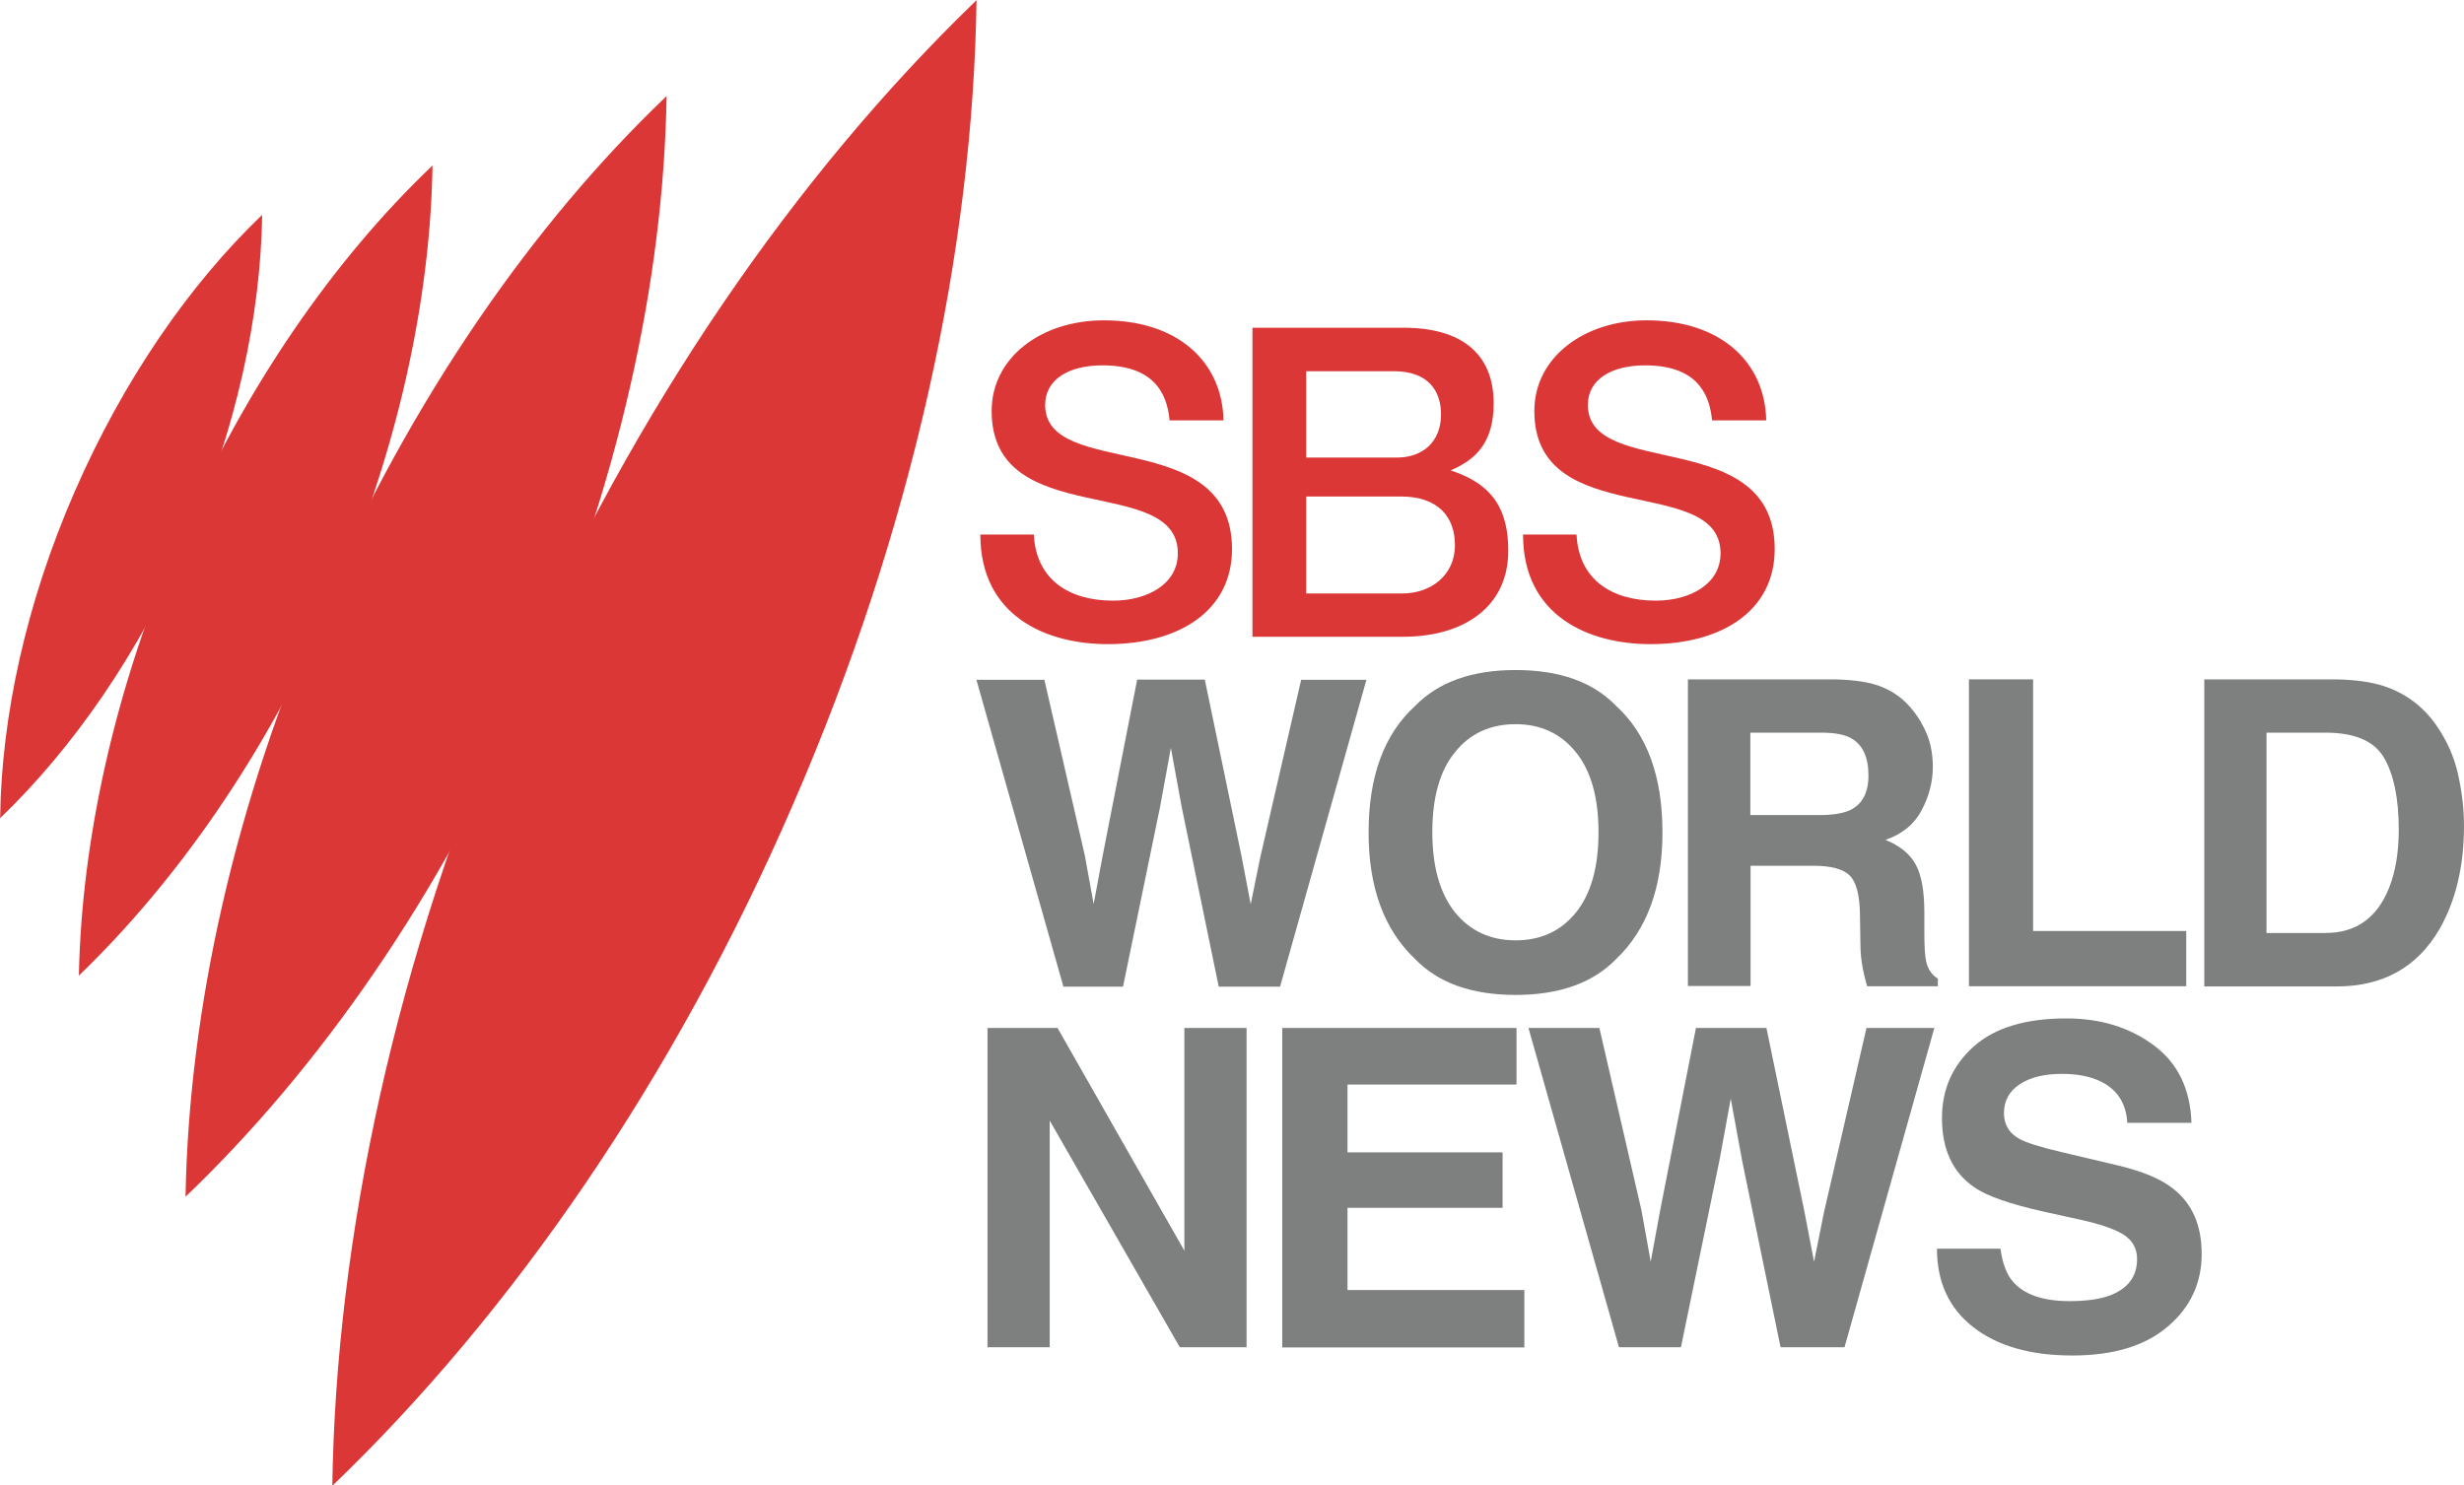
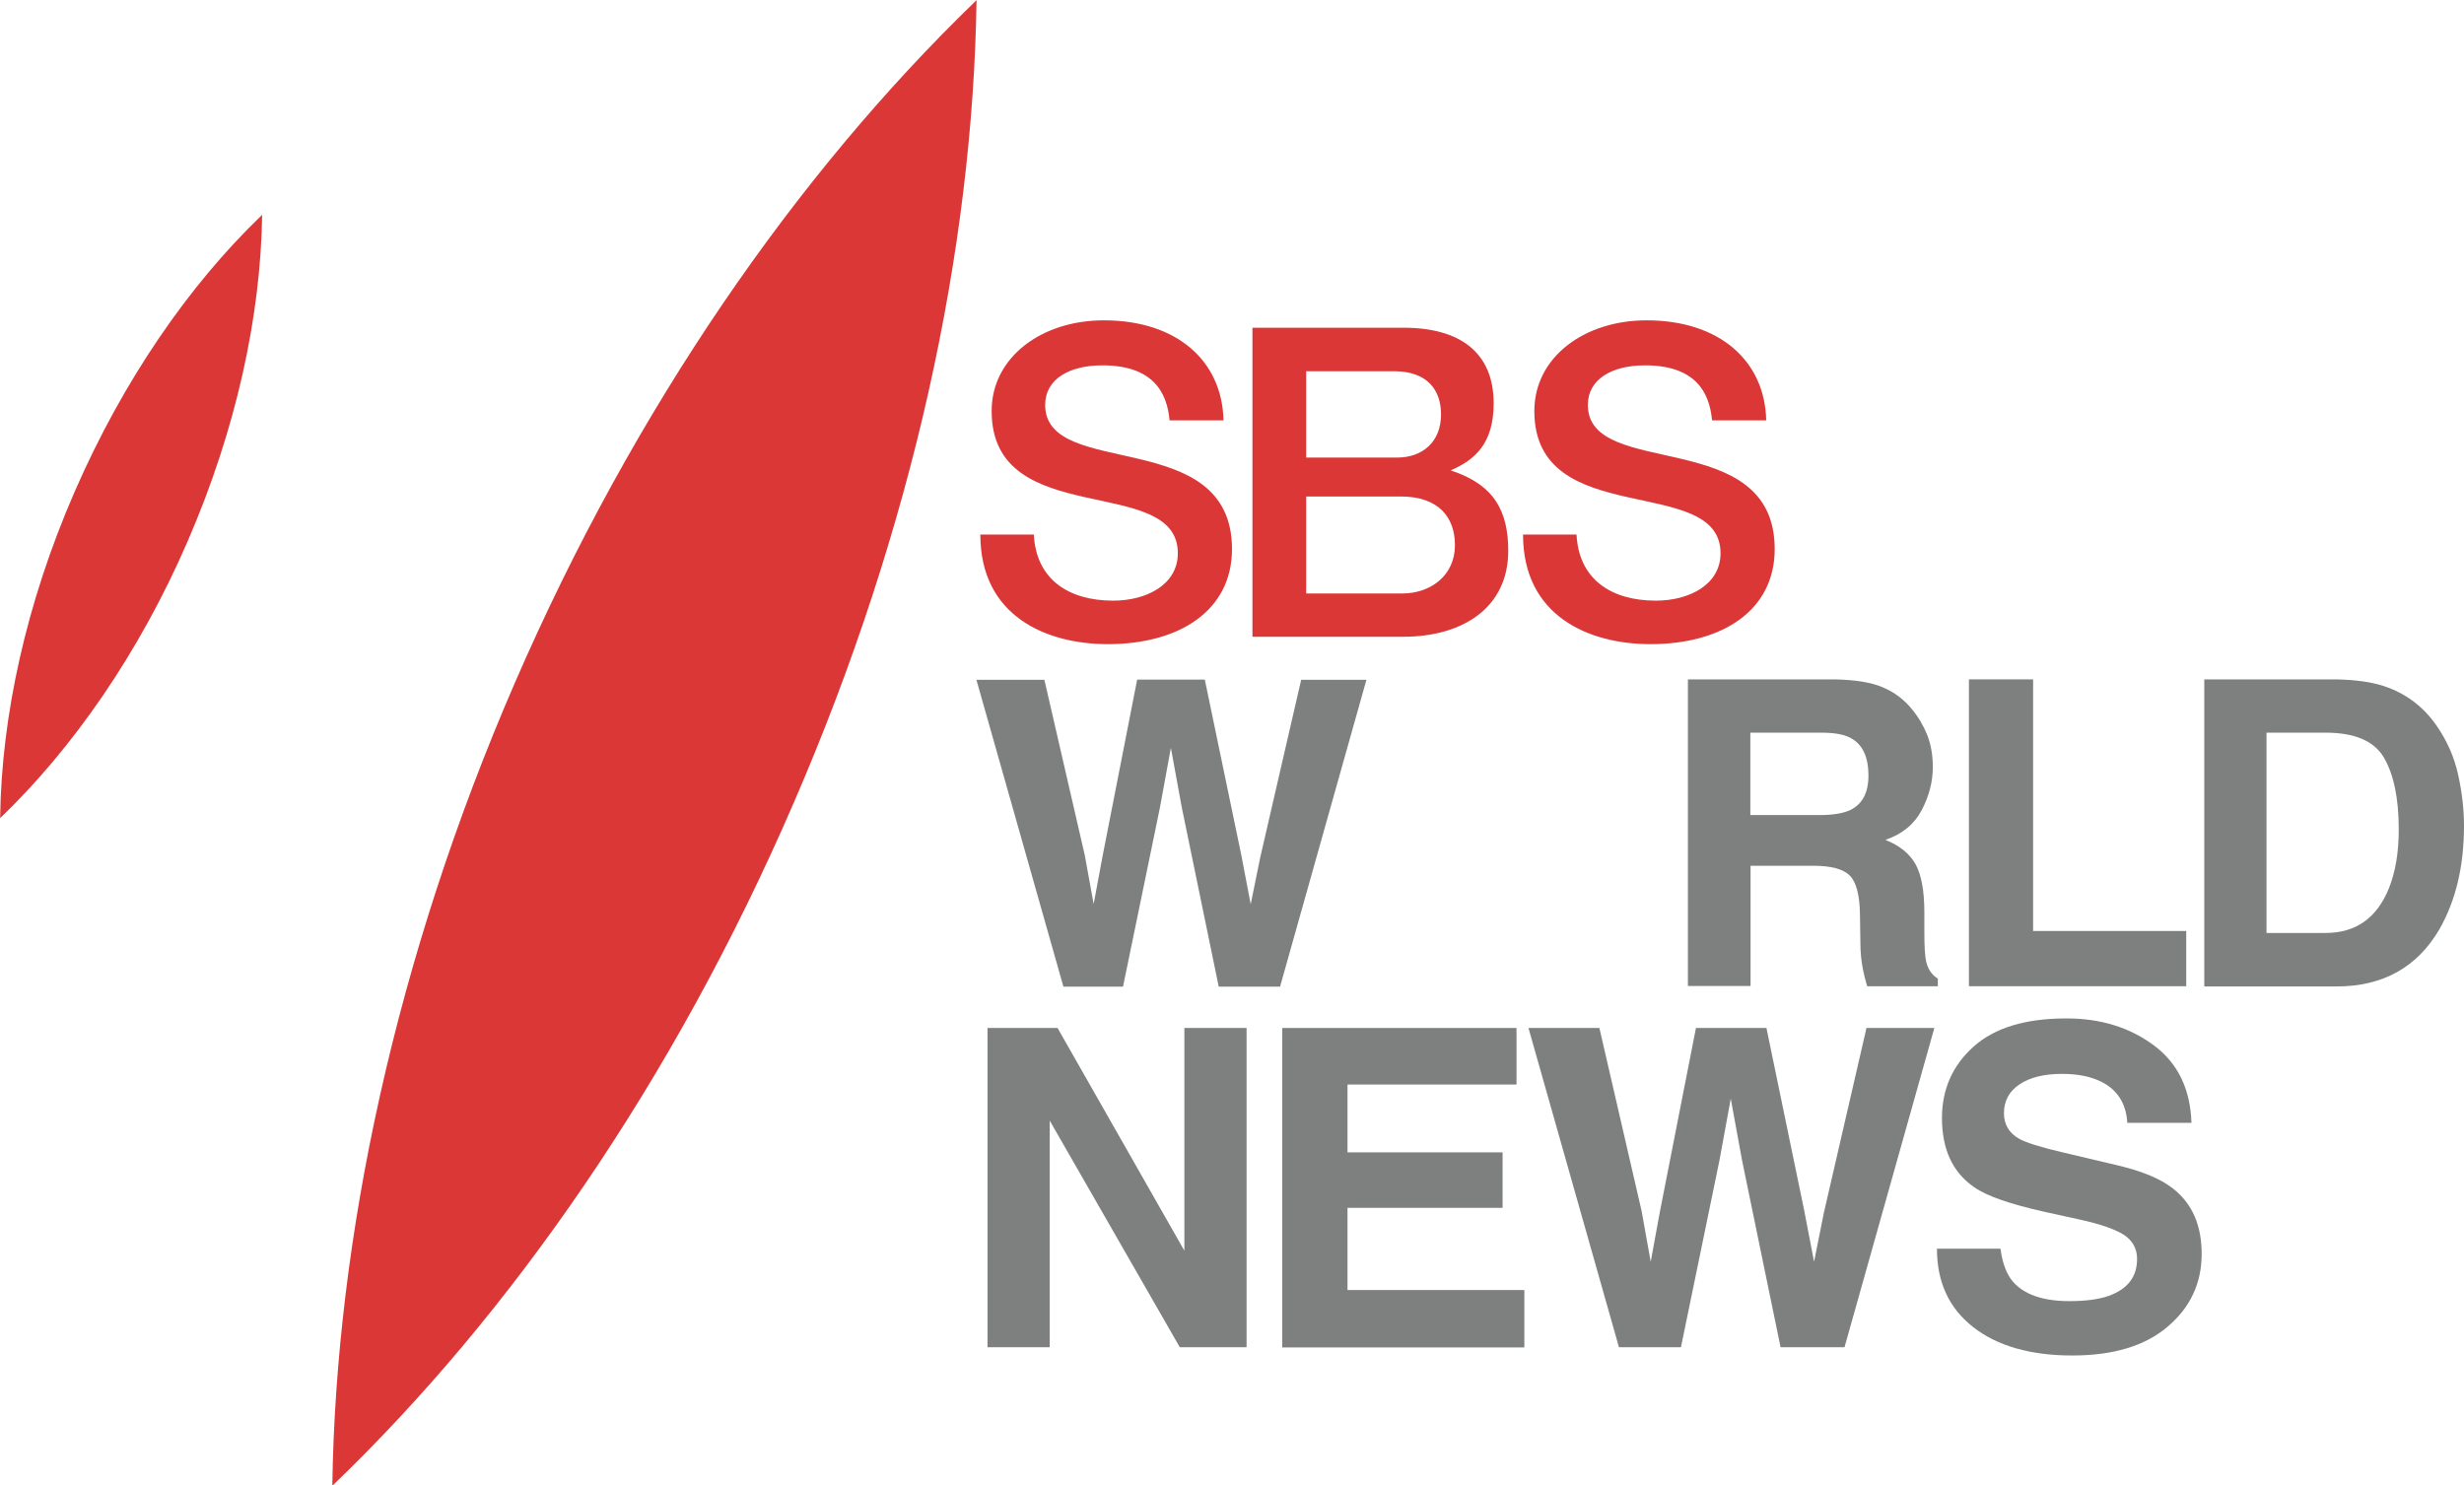
<svg xmlns="http://www.w3.org/2000/svg" xmlns:ns1="http://www.inkscape.org/namespaces/inkscape" xmlns:ns2="http://sodipodi.sourceforge.net/DTD/sodipodi-0.dtd" version="1.1" id="svg2" ns1:version="0.91 r13725" ns2:docname="SBS_2015.svg" x="0px" y="0px" viewBox="0 0 1132.8 683" style="enable-background:new 0 0 1132.8 683;" xml:space="preserve">
  <style type="text/css">
	.st0{fill:#DB3737;}
	.st1{fill:#7D807F;}
</style>
  <g id="layer1-7" transform="matrix(2.279,0,0,2.279,-209.84,1216.578)" ns1:label="Layer 1">
    <g id="g3049" transform="matrix(1.444,0,0,1.444,-105.429,-917.76)">
      <path id="path25087" ns1:connector-curvature="0" class="st0" d="M136.8,380.2c10.1-9.7,19.4-23,26.2-38.7    c6.8-15.7,10.2-31.5,10.4-45.6l-0.1,0.1c-10.1,9.7-19.3,23-26.1,38.6c-6.8,15.6-10.2,31.4-10.4,45.4" />
-       <path id="path25091" ns1:connector-curvature="0" class="st0" d="M147.8,402.2c13.6-13.1,26.1-30.9,35.3-52    c9.2-21.1,13.8-42.3,14.1-61.2l-0.2,0.2c-13.6,13-26,30.8-35.1,51.8s-13.7,42.2-14.1,61" />
-       <path id="path25095" ns1:connector-curvature="0" class="st0" d="M162.7,433.1c18.6-17.8,35.5-41.9,48-70.6    c12.5-28.7,18.8-57.5,19.2-83.2l-0.2,0.2c-18.5,17.7-35.3,41.9-47.8,70.4c-12.5,28.6-18.7,57.3-19.2,82.9" />
      <path id="path25101" ns1:connector-curvature="0" class="st0" d="M183.2,473.5c25-24,47.7-56.7,64.4-95.3    c16.8-38.7,25.1-77.6,25.6-112.3l-0.3,0.3c-24.8,24-47.5,56.6-64.2,95.1S183.7,439,183.2,473.5" />
    </g>
  </g>
  <g>
    <path id="path2998" ns1:connector-curvature="0" ns2:nodetypes="ccccccccccccc" class="st0" d="M537.7,193.3h24.8   c-0.6-27.3-21.4-46-55-46c-28.7,0-51.6,17-51.6,41.7c0,55.3,85.6,28.5,85.6,65.4c0,14.5-14.5,21.8-29.7,21.8   c-20.8,0-35.5-10-36.5-30.4h-24.6c0,37.6,30.4,50.4,58.6,50.4c33,0,57.1-15.5,57.1-43.7c0-57-85.9-31.6-85.9-66.3   c0-11.8,11-18.2,26.3-18.2C529.6,168,536.5,179.9,537.7,193.3L537.7,193.3z" />
    <path id="path3055" ns1:connector-curvature="0" ns2:nodetypes="ccsscssccssscccssscc" class="st0" d="M575.8,150.8v142   h69.3c27.4,0,48.3-13.4,48.3-39.5c0-18.2-6.4-30.5-26.5-37c11.2-4.8,19.8-12.4,19.8-30.8c0-23.5-15.6-34.8-41.4-34.8H575.8z    M600.5,170.7h40.3c15.7,0,21.7,8.9,21.7,19.9c0,12.4-8.3,19.8-20.2,19.8h-41.8V170.7z M600.5,228.3H644c17.4,0,24.9,9.6,24.9,22.4   c0,14-11.3,22.2-24.2,22.2h-44.2L600.5,228.3z" />
    <path id="path3061" ns1:connector-curvature="0" ns2:nodetypes="ccccccccccccc" class="st0" d="M787.1,193.3H812   c-0.6-27.3-21.4-46-55-46c-28.7,0-51.6,17-51.6,41.7c0,55.3,85.6,28.5,85.6,65.4c0,14.5-14.5,21.8-29.7,21.8   c-20.8,0-35.5-10-36.5-30.4h-24.6c0,37.6,30.4,50.4,58.6,50.4c33,0,57.1-15.5,57.1-43.7c0-57-85.9-31.6-85.9-66.3   c0-11.8,11-18.2,26.3-18.2C779,168,785.9,179.9,787.1,193.3L787.1,193.3z" />
  </g>
  <g>
    <path class="st1" d="M480.1,312.4l18.6,80.8l4.1,22.5l4.1-22l15.9-81.2h31.1l16.8,80.8l4.3,22.5l4.4-21.6l18.8-81.6h30l-39.7,141.1   h-28.2l-17-82.5l-5-27.3l-5,27.3l-17,82.5h-27.4l-40-141.1H480.1z" />
-     <path class="st1" d="M743,441c-10.7,11-26.1,16.5-46.2,16.5c-20.2,0-35.6-5.5-46.2-16.5c-14.3-13.5-21.4-32.9-21.4-58.2   c0-25.8,7.1-45.2,21.4-58.2c10.7-11,26.1-16.5,46.2-16.5c20.2,0,35.6,5.5,46.2,16.5c14.2,13,21.3,32.3,21.3,58.2   C764.3,408.1,757.2,427.5,743,441z M724.6,419.5c6.9-8.6,10.3-20.9,10.3-36.8c0-15.8-3.4-28.1-10.3-36.7c-6.9-8.6-16.1-13-27.8-13   s-21,4.3-27.9,12.9c-7,8.6-10.4,20.9-10.4,36.8s3.5,28.1,10.4,36.8c7,8.6,16.3,12.9,27.9,12.9S717.7,428.1,724.6,419.5z" />
    <path class="st1" d="M865.7,316.1c5.2,2.2,9.6,5.5,13.2,9.9c3,3.6,5.3,7.5,7.1,11.9c1.7,4.3,2.6,9.3,2.6,14.8   c0,6.7-1.7,13.3-5.1,19.8c-3.4,6.5-9,11.1-16.7,13.7c6.5,2.6,11.1,6.3,13.8,11.1c2.7,4.8,4.1,12.2,4.1,22.1v9.5   c0,6.4,0.3,10.8,0.8,13.1c0.8,3.6,2.6,6.3,5.4,8v3.5h-32.5c-0.9-3.1-1.5-5.6-1.9-7.6c-0.8-4-1.2-8-1.2-12.2l-0.2-13.1   c-0.1-9-1.7-15-4.7-18c-3-3-8.6-4.5-16.8-4.5h-28.8v55.3h-28.8V312.4h67.5C853,312.6,860.5,313.8,865.7,316.1z M804.7,336.9v37.9   h31.7c6.3,0,11-0.8,14.2-2.3c5.6-2.7,8.4-8,8.4-15.9c0-8.5-2.7-14.3-8.1-17.2c-3-1.7-7.6-2.5-13.6-2.5H804.7z" />
    <path class="st1" d="M905.2,312.4h29.5v115.7h70.4v25.4h-99.9V312.4z" />
    <path class="st1" d="M1096,315.5c9.9,3.3,17.9,9.2,24,17.9c4.9,7,8.3,14.6,10.1,22.8c1.8,8.2,2.7,16,2.7,23.4   c0,18.8-3.8,34.6-11.3,47.7c-10.2,17.5-26,26.3-47.3,26.3h-60.8V312.4h60.8C1083,312.6,1090.2,313.6,1096,315.5z M1042,336.9V429   h27.2c13.9,0,23.6-6.9,29.1-20.6c3-7.5,4.5-16.5,4.5-26.9c0-14.4-2.3-25.4-6.8-33.1c-4.5-7.7-13.5-11.5-26.9-11.5H1042z" />
  </g>
  <g>
    <path class="st1" d="M454,472.7h32.2l58.3,102.4V472.7h28.6v146.8h-30.7l-59.8-104.2v104.2H454V472.7z" />
    <path class="st1" d="M697.2,498.7h-77.7v31.2h71.3v25.5h-71.3v37.8h81.3v26.4H589.5V472.7h107.7V498.7z" />
    <path class="st1" d="M735.3,472.7l19.4,84.1l4.2,23.4l4.2-22.9l16.6-84.6h32.4l17.4,84.1l4.5,23.4l4.5-22.5l19.6-85h31.2L848,619.5   h-29.4l-17.7-85.9l-5.2-28.4l-5.2,28.4l-17.7,85.9h-28.5l-41.6-146.8H735.3z" />
    <path class="st1" d="M919.7,574.2c0.9,6.7,2.8,11.7,5.6,15c5.1,6,13.8,9.1,26.1,9.1c7.4,0,13.4-0.8,18-2.4   c8.7-3.1,13.1-8.7,13.1-17c0-4.8-2.1-8.6-6.4-11.3c-4.3-2.6-11.1-4.9-20.4-6.9l-15.9-3.5c-15.6-3.5-26.4-7.2-32.2-11.3   c-9.9-6.8-14.8-17.4-14.8-31.8c0-13.1,4.8-24.1,14.5-32.8c9.7-8.7,23.9-13,42.7-13c15.7,0,29,4.1,40.1,12.3   c11.1,8.2,16.9,20.1,17.4,35.7H978c-0.5-8.8-4.5-15.1-11.8-18.8c-4.9-2.5-11-3.7-18.3-3.7c-8.1,0-14.6,1.6-19.4,4.8   s-7.2,7.6-7.2,13.3c0,5.2,2.4,9.2,7.1,11.8c3.1,1.7,9.6,3.8,19.5,6.1l25.8,6.1c11.3,2.7,19.8,6.2,25.4,10.7   c8.8,6.9,13.1,16.9,13.1,30c0,13.4-5.2,24.6-15.6,33.4c-10.4,8.9-25,13.3-43.9,13.3c-19.3,0-34.5-4.4-45.6-13.1   c-11.1-8.7-16.6-20.7-16.6-36H919.7z" />
  </g>
</svg>